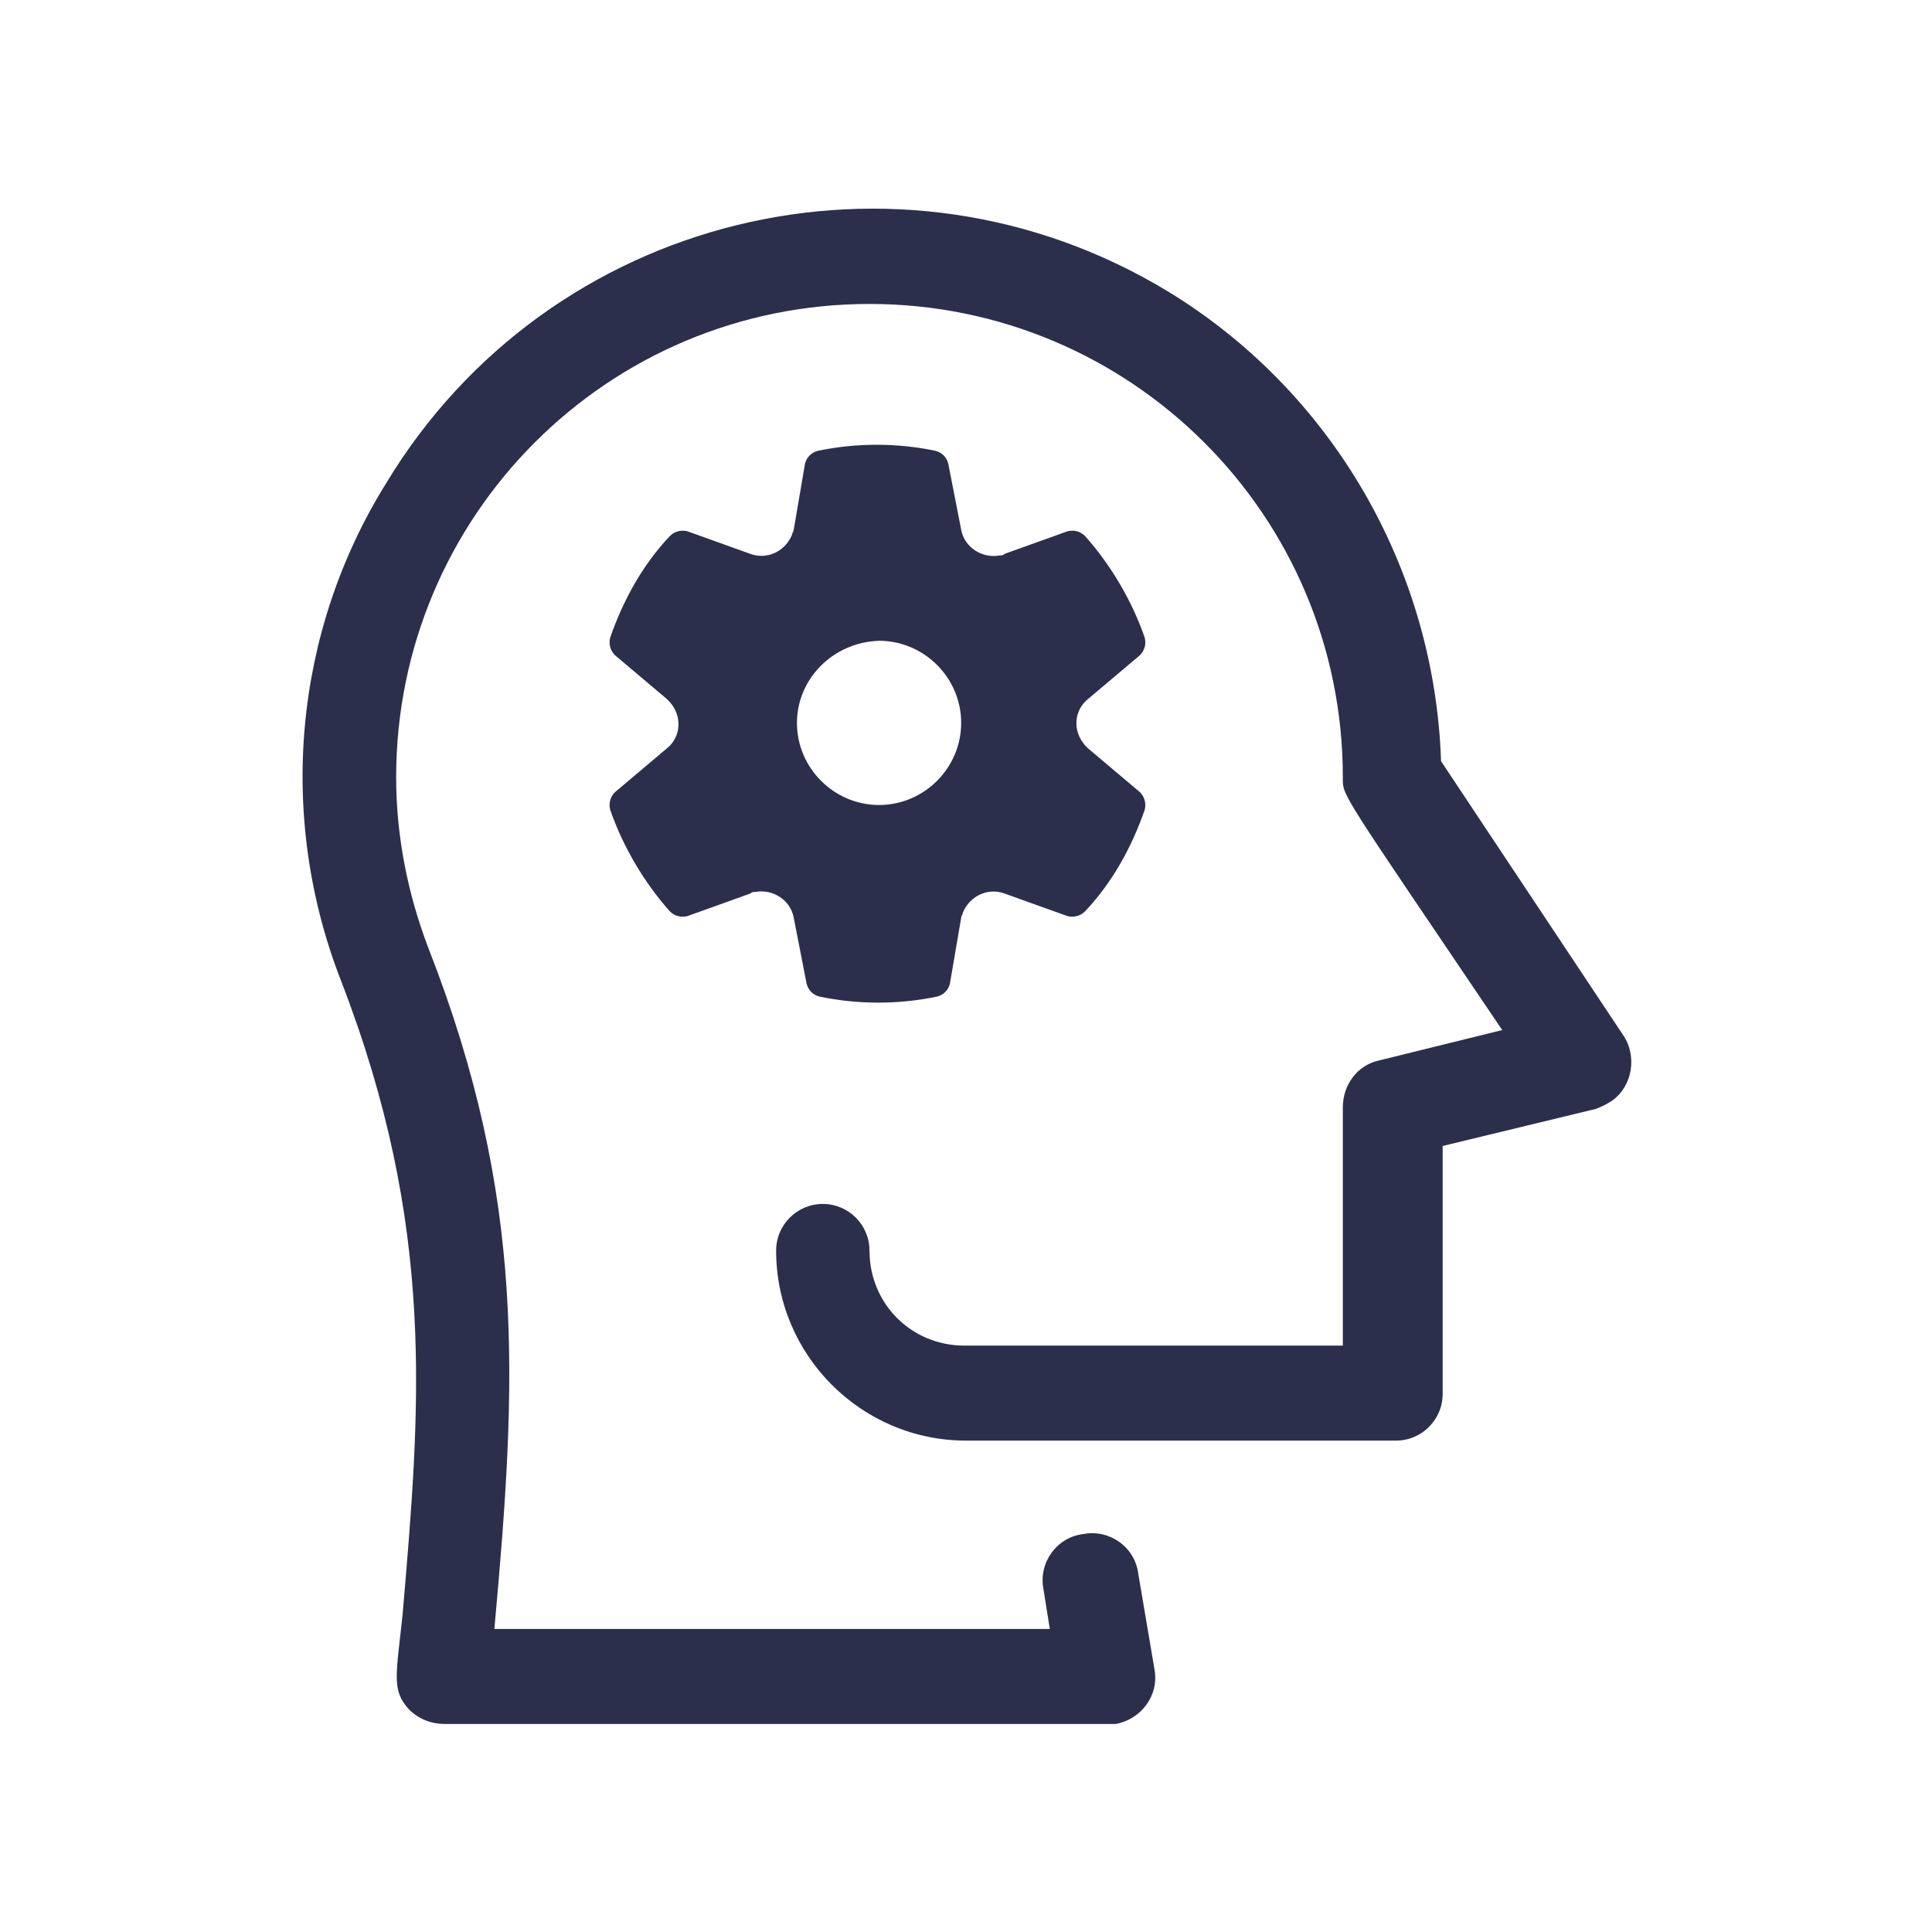
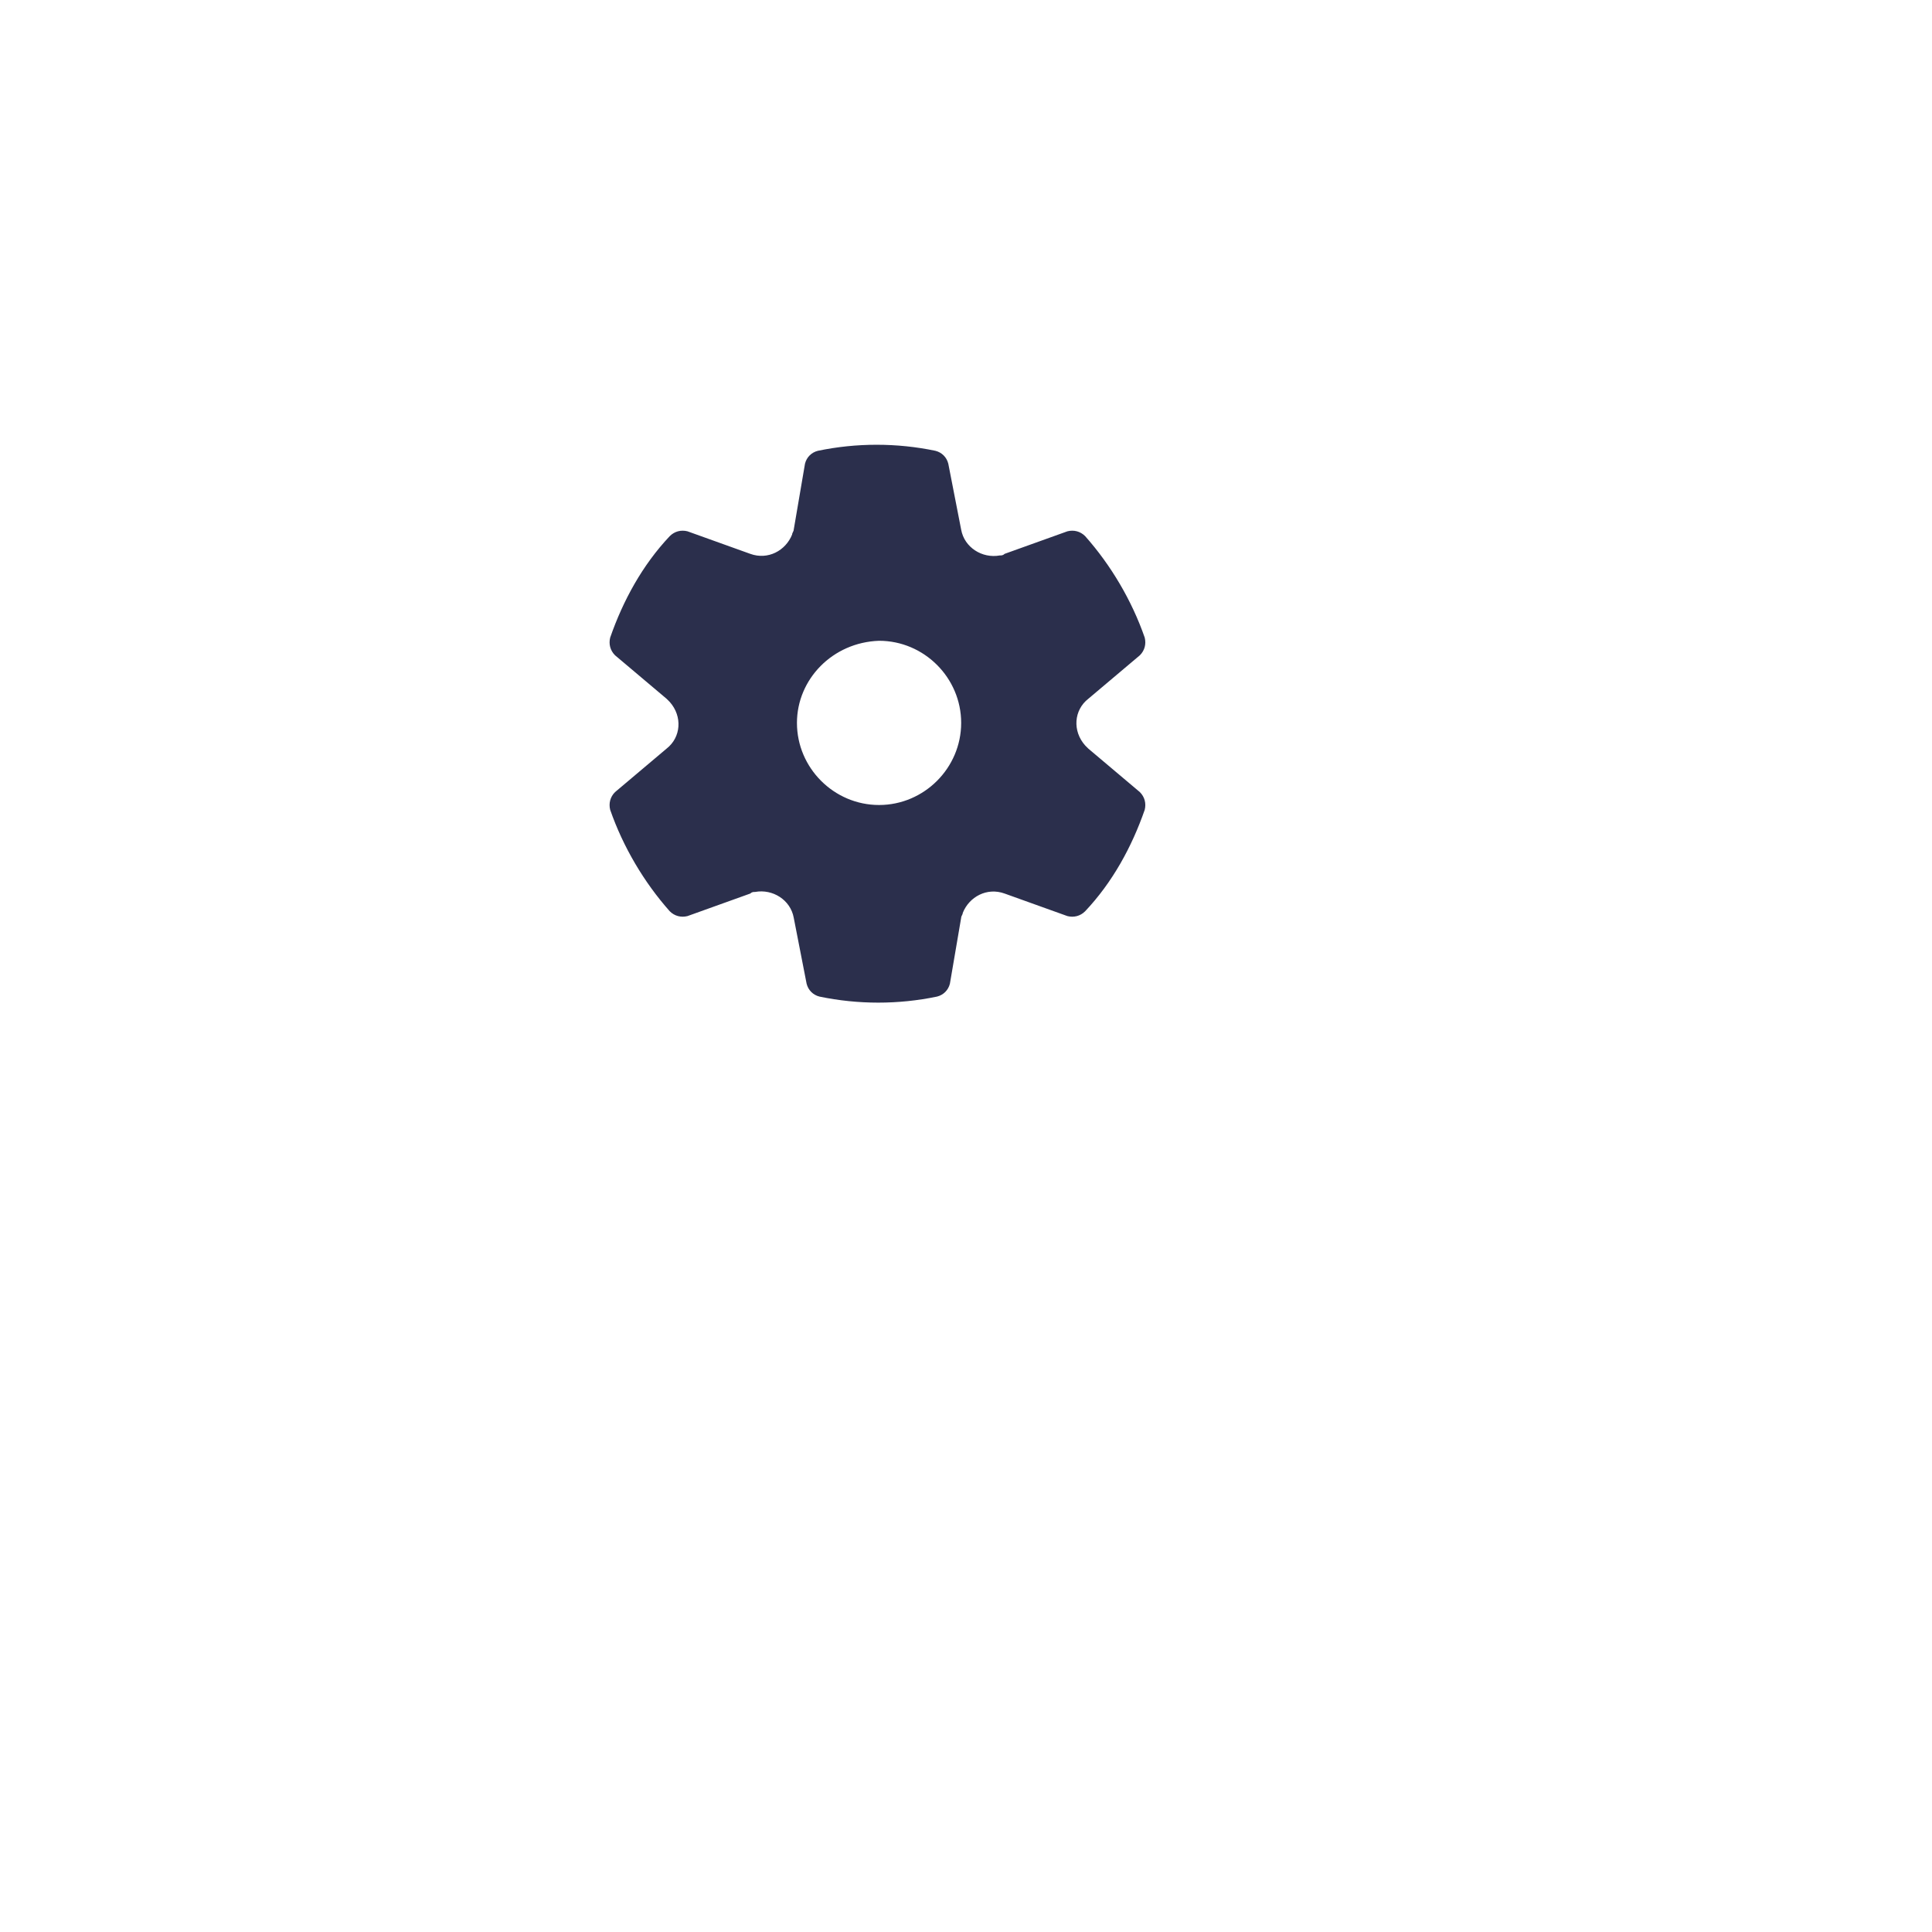
<svg xmlns="http://www.w3.org/2000/svg" version="1.1" id="Layer_1" x="0px" y="0px" viewBox="0 0 120 120" style="enable-background:new 0 0 120 120;" xml:space="preserve">
  <style type="text/css">
	.st0{fill:#2B2F4C;}
</style>
  <g id="d08d0ee487dfd231cb029c47a9f88905_00000029748426769345039920000016105133363986267030_" transform="translate(-1.994 -0.021)">
-     <path id="Path_143_00000002365666637736400740000008354679094526659727_" class="st0" d="M70.8,107.1H29.6c-0.8,0-1.6-0.3-2.2-0.9   c-1.1-1.2-0.8-2.1-0.4-5.9c1.1-12.9,2.1-24-3.8-39.3c-4-10.2-3-21.7,2.8-31C36.1,13.3,57.8,8,74.5,18.1c10.2,6.2,16.6,17.2,17,29.2   l11.3,17c0.9,1.3,0.6,3.2-0.7,4.1c-0.3,0.2-0.7,0.4-1,0.5l-9.5,2.3v15.4c0,1.6-1.3,2.9-2.9,2.9h0H62c-6.5,0-11.8-5.3-11.8-11.8   c0-1.6,1.3-2.9,2.9-2.9s2.9,1.3,2.9,2.9c0,3.3,2.6,5.9,5.9,5.9h23.5V68.8c0-1.4,0.9-2.6,2.2-2.9l7.7-1.9   c-10.2-15.1-9.9-14.5-9.9-15.7c0-16.3-13.2-29.4-29.4-29.4c-16.3,0-29.4,13.2-29.4,29.4c0,3.6,0.7,7.2,2,10.6   c6.1,15.6,5.5,26.9,4.1,42.3h34.5l-0.4-2.5c-0.3-1.6,0.8-3.2,2.5-3.4c1.6-0.3,3.2,0.8,3.4,2.5l0,0l1,5.9c0.3,1.6-0.8,3.1-2.4,3.4   C71.2,107.1,71,107.1,70.8,107.1L70.8,107.1z" />
-   </g>
+     </g>
  <path id="_70bbf603dc104e7af369a36baeef0eee" class="st0" d="M37.9,39.6c0.8-2.3,2-4.5,3.7-6.3c0.3-0.3,0.7-0.4,1.1-0.3l3.9,1.4  c1.1,0.4,2.2-0.2,2.6-1.2c0-0.1,0.1-0.2,0.1-0.3l0.7-4.1c0.1-0.4,0.4-0.7,0.8-0.8c2.4-0.5,4.9-0.5,7.3,0c0.4,0.1,0.7,0.4,0.8,0.8  l0.8,4.1c0.2,1.1,1.3,1.8,2.4,1.6c0.1,0,0.2,0,0.3-0.1l3.9-1.4c0.4-0.1,0.8,0,1.1,0.3c1.6,1.8,2.9,4,3.7,6.3c0.1,0.4,0,0.8-0.3,1.1  l-3.2,2.7c-0.9,0.7-1,2-0.2,2.9c0.1,0.1,0.2,0.2,0.2,0.2l3.2,2.7c0.3,0.3,0.4,0.7,0.3,1.1c-0.8,2.3-2,4.5-3.7,6.3  c-0.3,0.3-0.7,0.4-1.1,0.3l-3.9-1.4c-1.1-0.4-2.2,0.2-2.6,1.2c0,0.1-0.1,0.2-0.1,0.3L59,61.1c-0.1,0.4-0.4,0.7-0.8,0.8  c-2.4,0.5-4.9,0.5-7.3,0c-0.4-0.1-0.7-0.4-0.8-0.8L49.3,57c-0.2-1.1-1.3-1.8-2.4-1.6c-0.1,0-0.2,0-0.3,0.1l-3.9,1.4  c-0.4,0.1-0.8,0-1.1-0.3c-1.6-1.8-2.9-4-3.7-6.3c-0.1-0.4,0-0.8,0.3-1.1l3.2-2.7c0.9-0.7,1-2,0.2-2.9c-0.1-0.1-0.2-0.2-0.2-0.2  l-3.2-2.7C37.9,40.4,37.8,40,37.9,39.6z M49.5,44.9c0,2.8,2.3,5.1,5.1,5.1s5.1-2.3,5.1-5.1s-2.3-5.1-5.1-5.1l0,0  C51.7,39.9,49.5,42.2,49.5,44.9z" />
</svg>